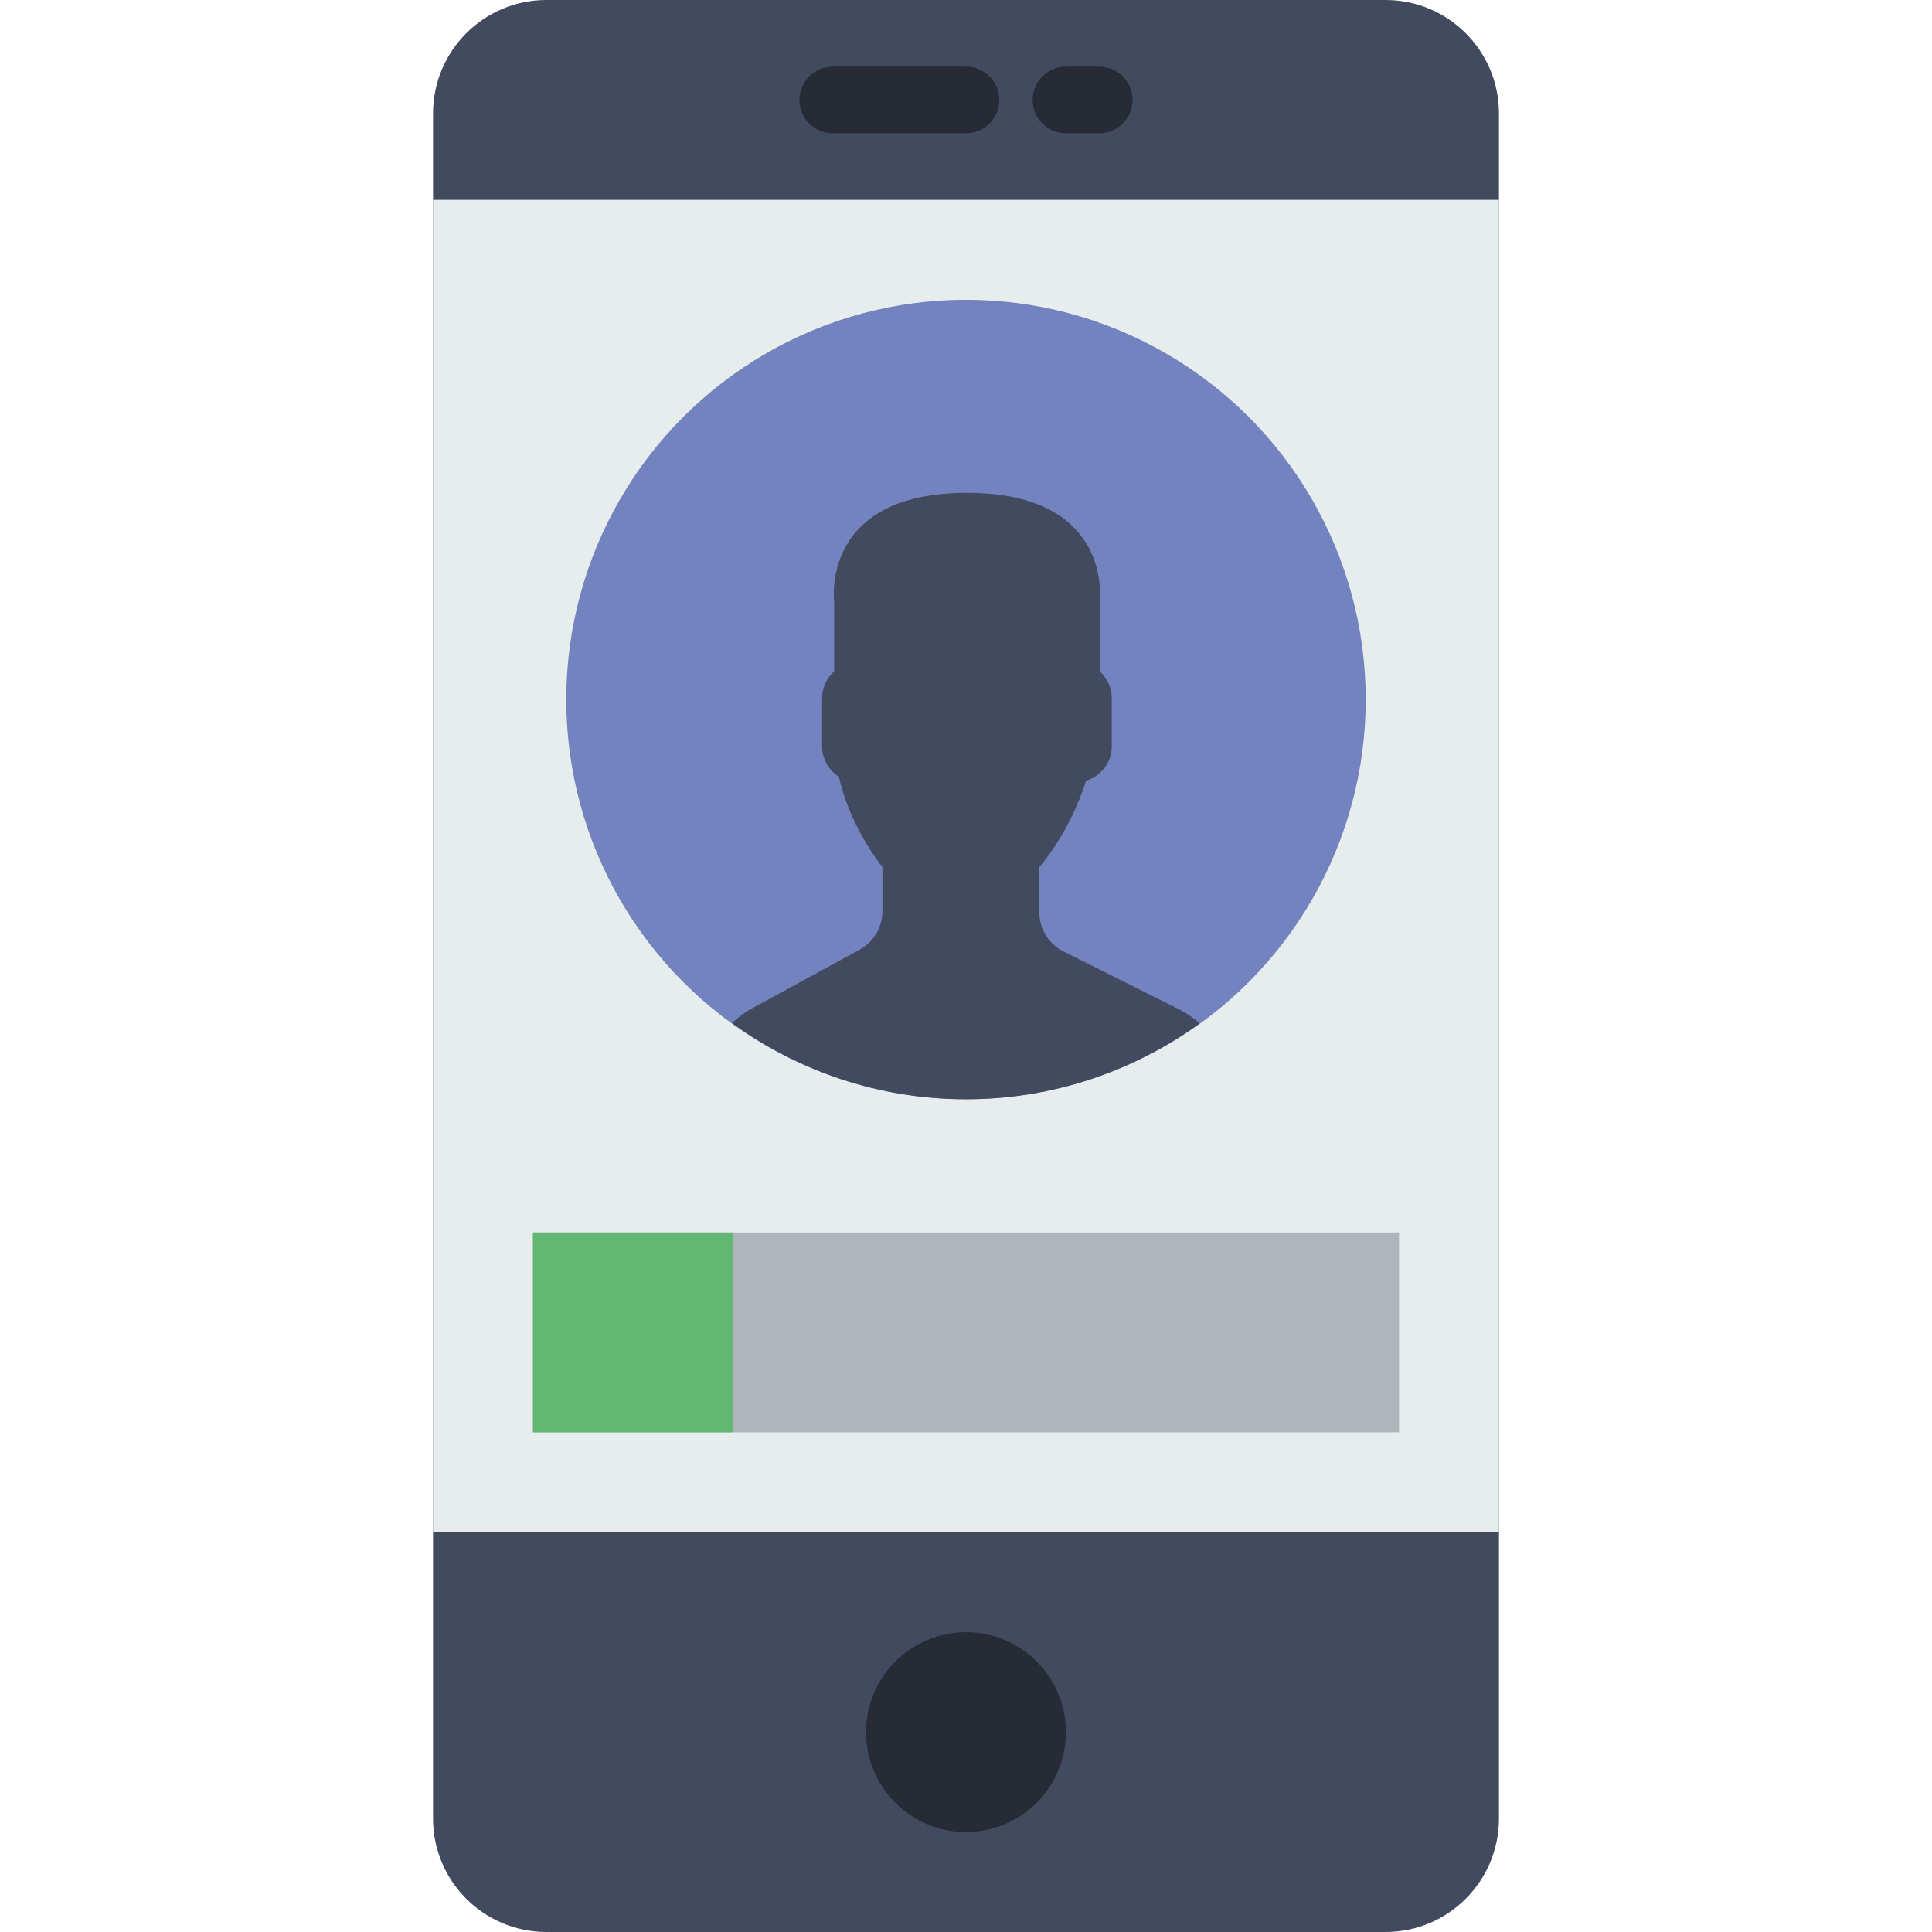
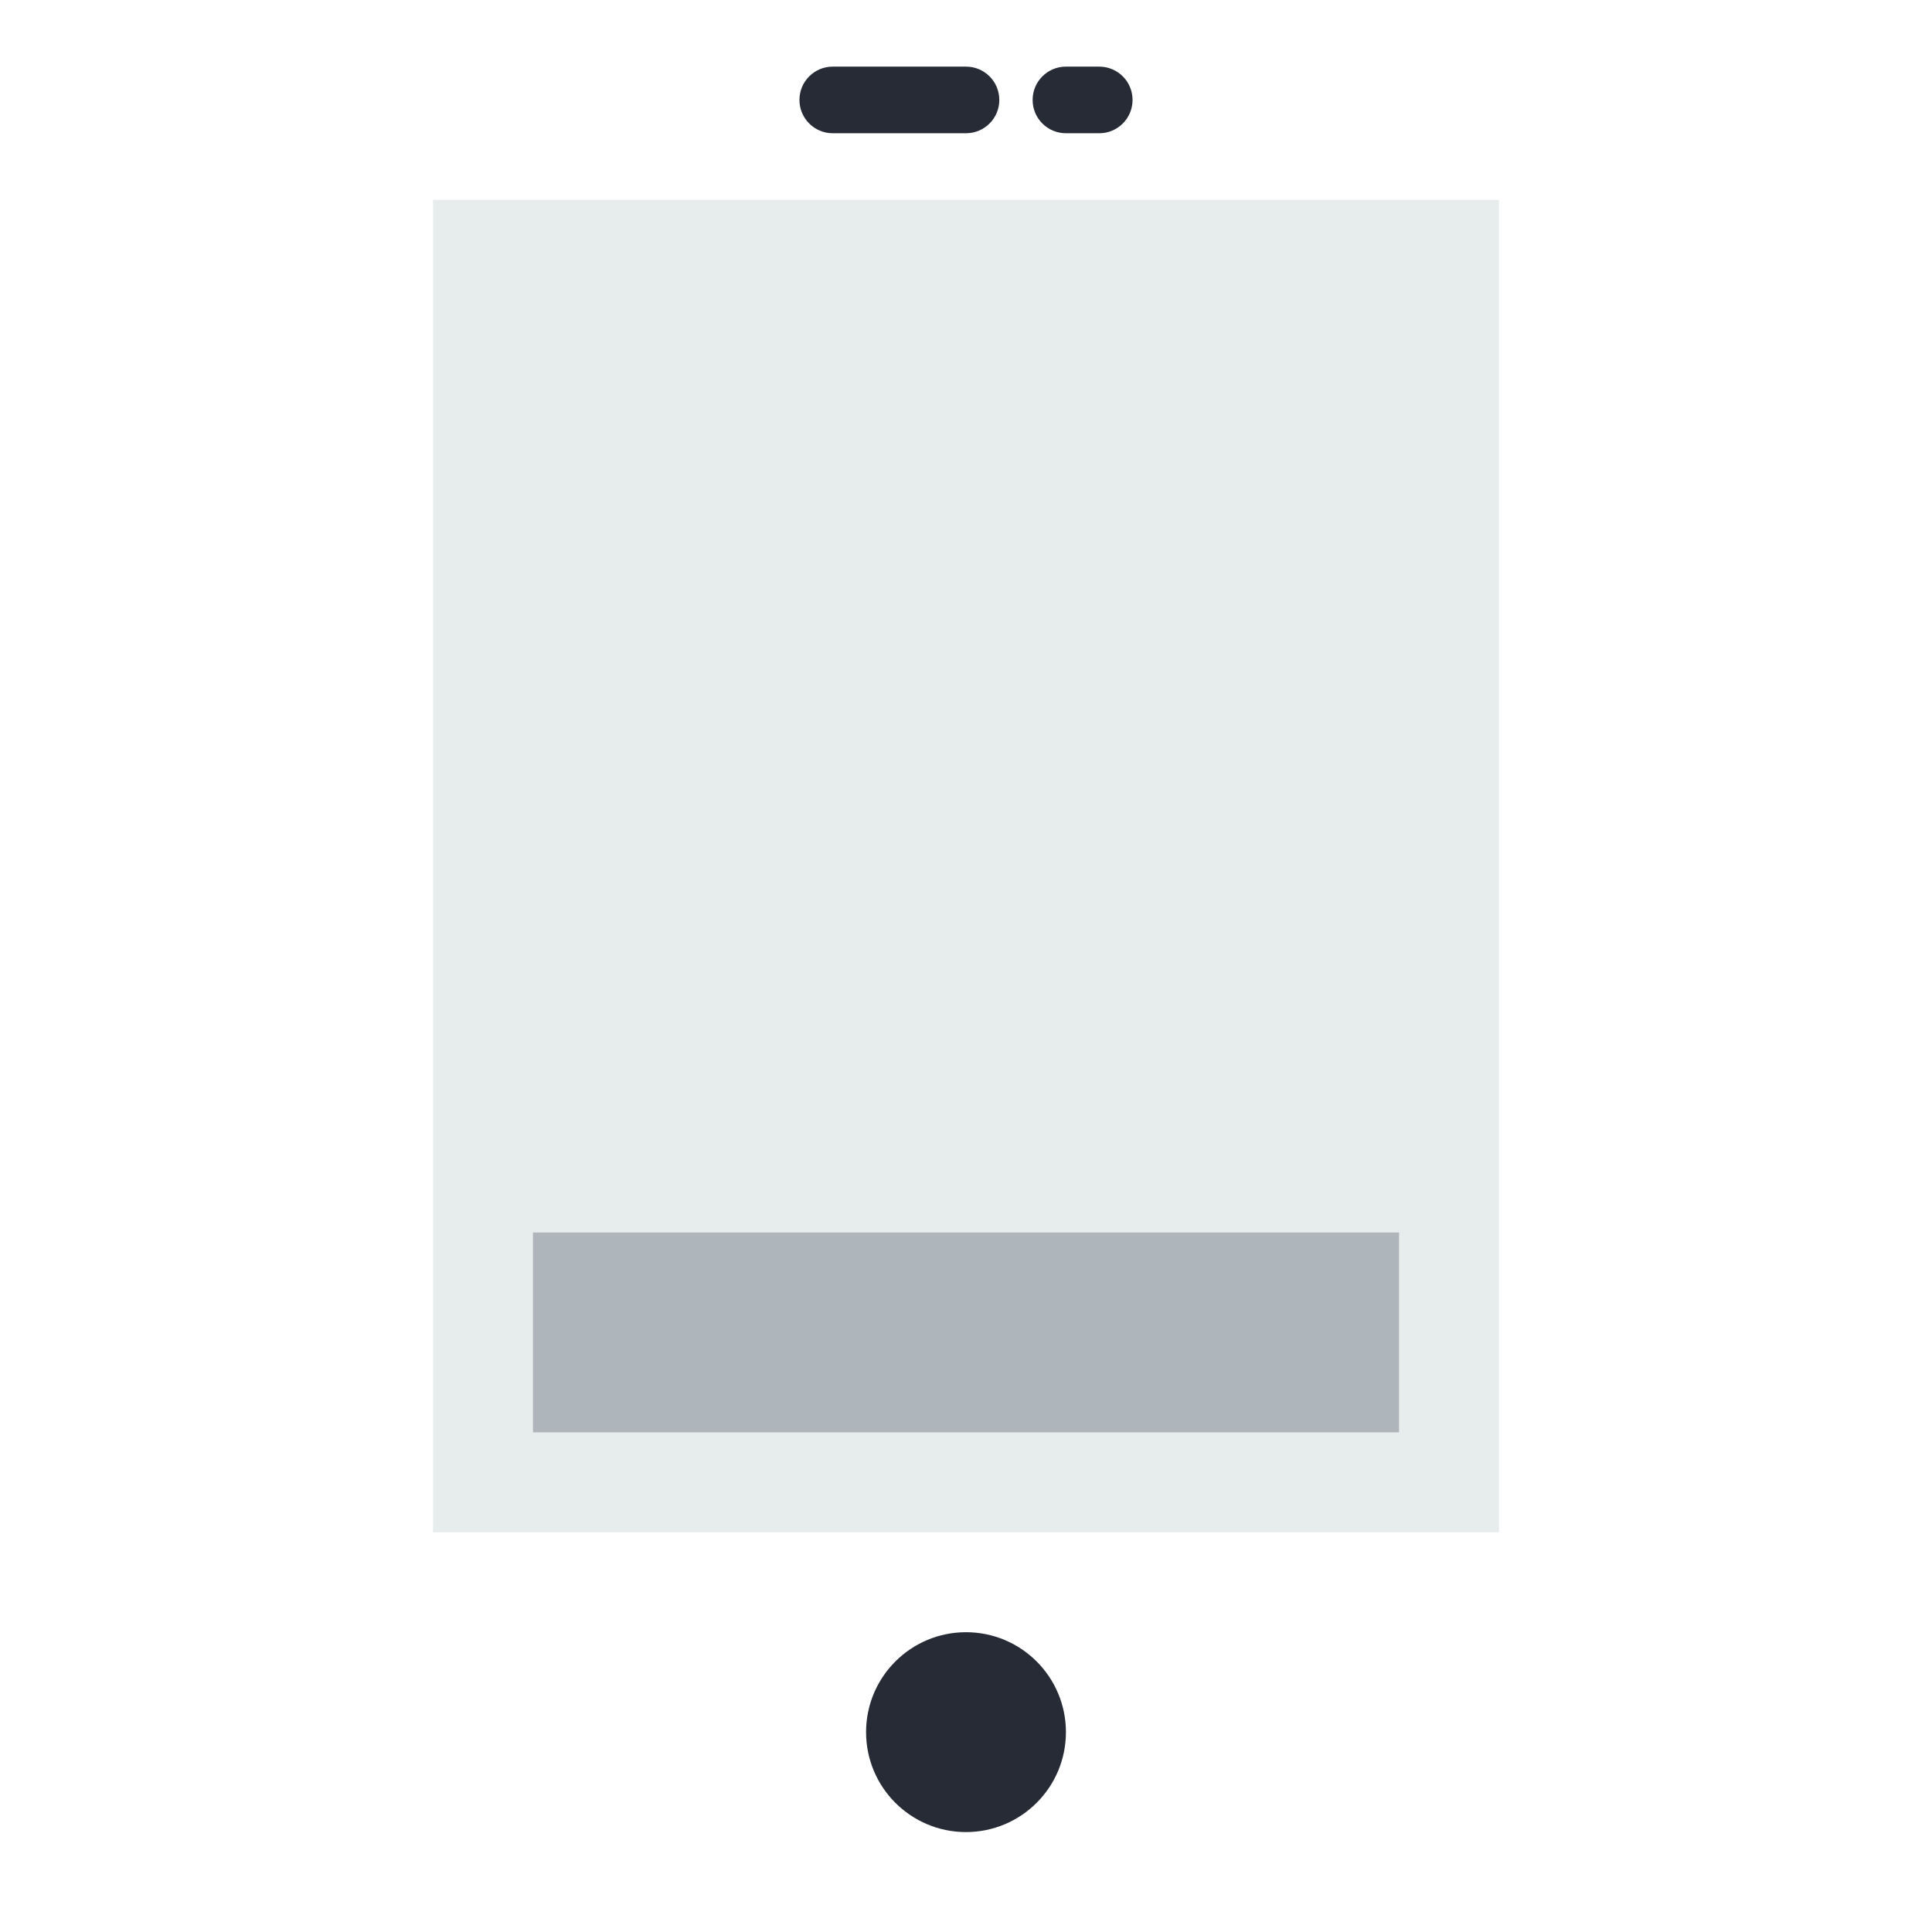
<svg xmlns="http://www.w3.org/2000/svg" version="1.1" id="Capa_1" x="0px" y="0px" viewBox="0 0 58 58" style="enable-background:new 0 0 58 58;" xml:space="preserve">
-   <path style="fill:#424A60;" d="M41.595,58H16.405C14.525,58,13,56.475,13,54.595V3.405C13,1.525,14.525,0,16.405,0h25.189  C43.475,0,45,1.525,45,3.405v51.189C45,56.475,43.475,58,41.595,58z" />
  <rect x="13" y="6" style="fill:#E7ECED;" width="32" height="40" />
  <circle style="fill:#262B35;" cx="29" cy="52" r="3" />
  <path style="fill:#262B35;" d="M29,4h-4c-0.553,0-1-0.447-1-1s0.447-1,1-1h4c0.553,0,1,0.447,1,1S29.553,4,29,4z" />
  <path style="fill:#262B35;" d="M33,4h-1c-0.553,0-1-0.447-1-1s0.447-1,1-1h1c0.553,0,1,0.447,1,1S33.553,4,33,4z" />
-   <circle style="fill:#7383BF;" cx="29" cy="21" r="12" />
-   <path style="fill:#424A60;" d="M31.932,28.567c-0.447-0.224-0.73-0.681-0.73-1.181v-1.358c0.097-0.111,0.209-0.253,0.327-0.421  c0.472-0.666,0.828-1.399,1.076-2.168c0.444-0.137,0.771-0.547,0.771-1.034v-1.449c0-0.319-0.142-0.604-0.362-0.803v-2.096  c0,0,0.43-3.261-3.986-3.261s-3.986,3.261-3.986,3.261v2.096c-0.221,0.199-0.362,0.484-0.362,0.803v1.449  c0,0.382,0.201,0.718,0.501,0.912c0.362,1.577,1.311,2.711,1.311,2.711v1.325c0,0.483-0.264,0.928-0.688,1.159l-3.233,1.763  c-0.221,0.12-0.418,0.271-0.597,0.439C23.951,32.146,26.373,33,29,33c2.623,0,5.041-0.851,7.016-2.278  c-0.186-0.165-0.393-0.309-0.622-0.424L31.932,28.567z" />
  <rect x="16" y="37" style="fill:#AFB6BB;" width="26" height="6" />
-   <rect x="16" y="37" style="fill:#61B872;" width="6" height="6" />
  <g>
</g>
  <g>
</g>
  <g>
</g>
  <g>
</g>
  <g>
</g>
  <g>
</g>
  <g>
</g>
  <g>
</g>
  <g>
</g>
  <g>
</g>
  <g>
</g>
  <g>
</g>
  <g>
</g>
  <g>
</g>
  <g>
</g>
</svg>